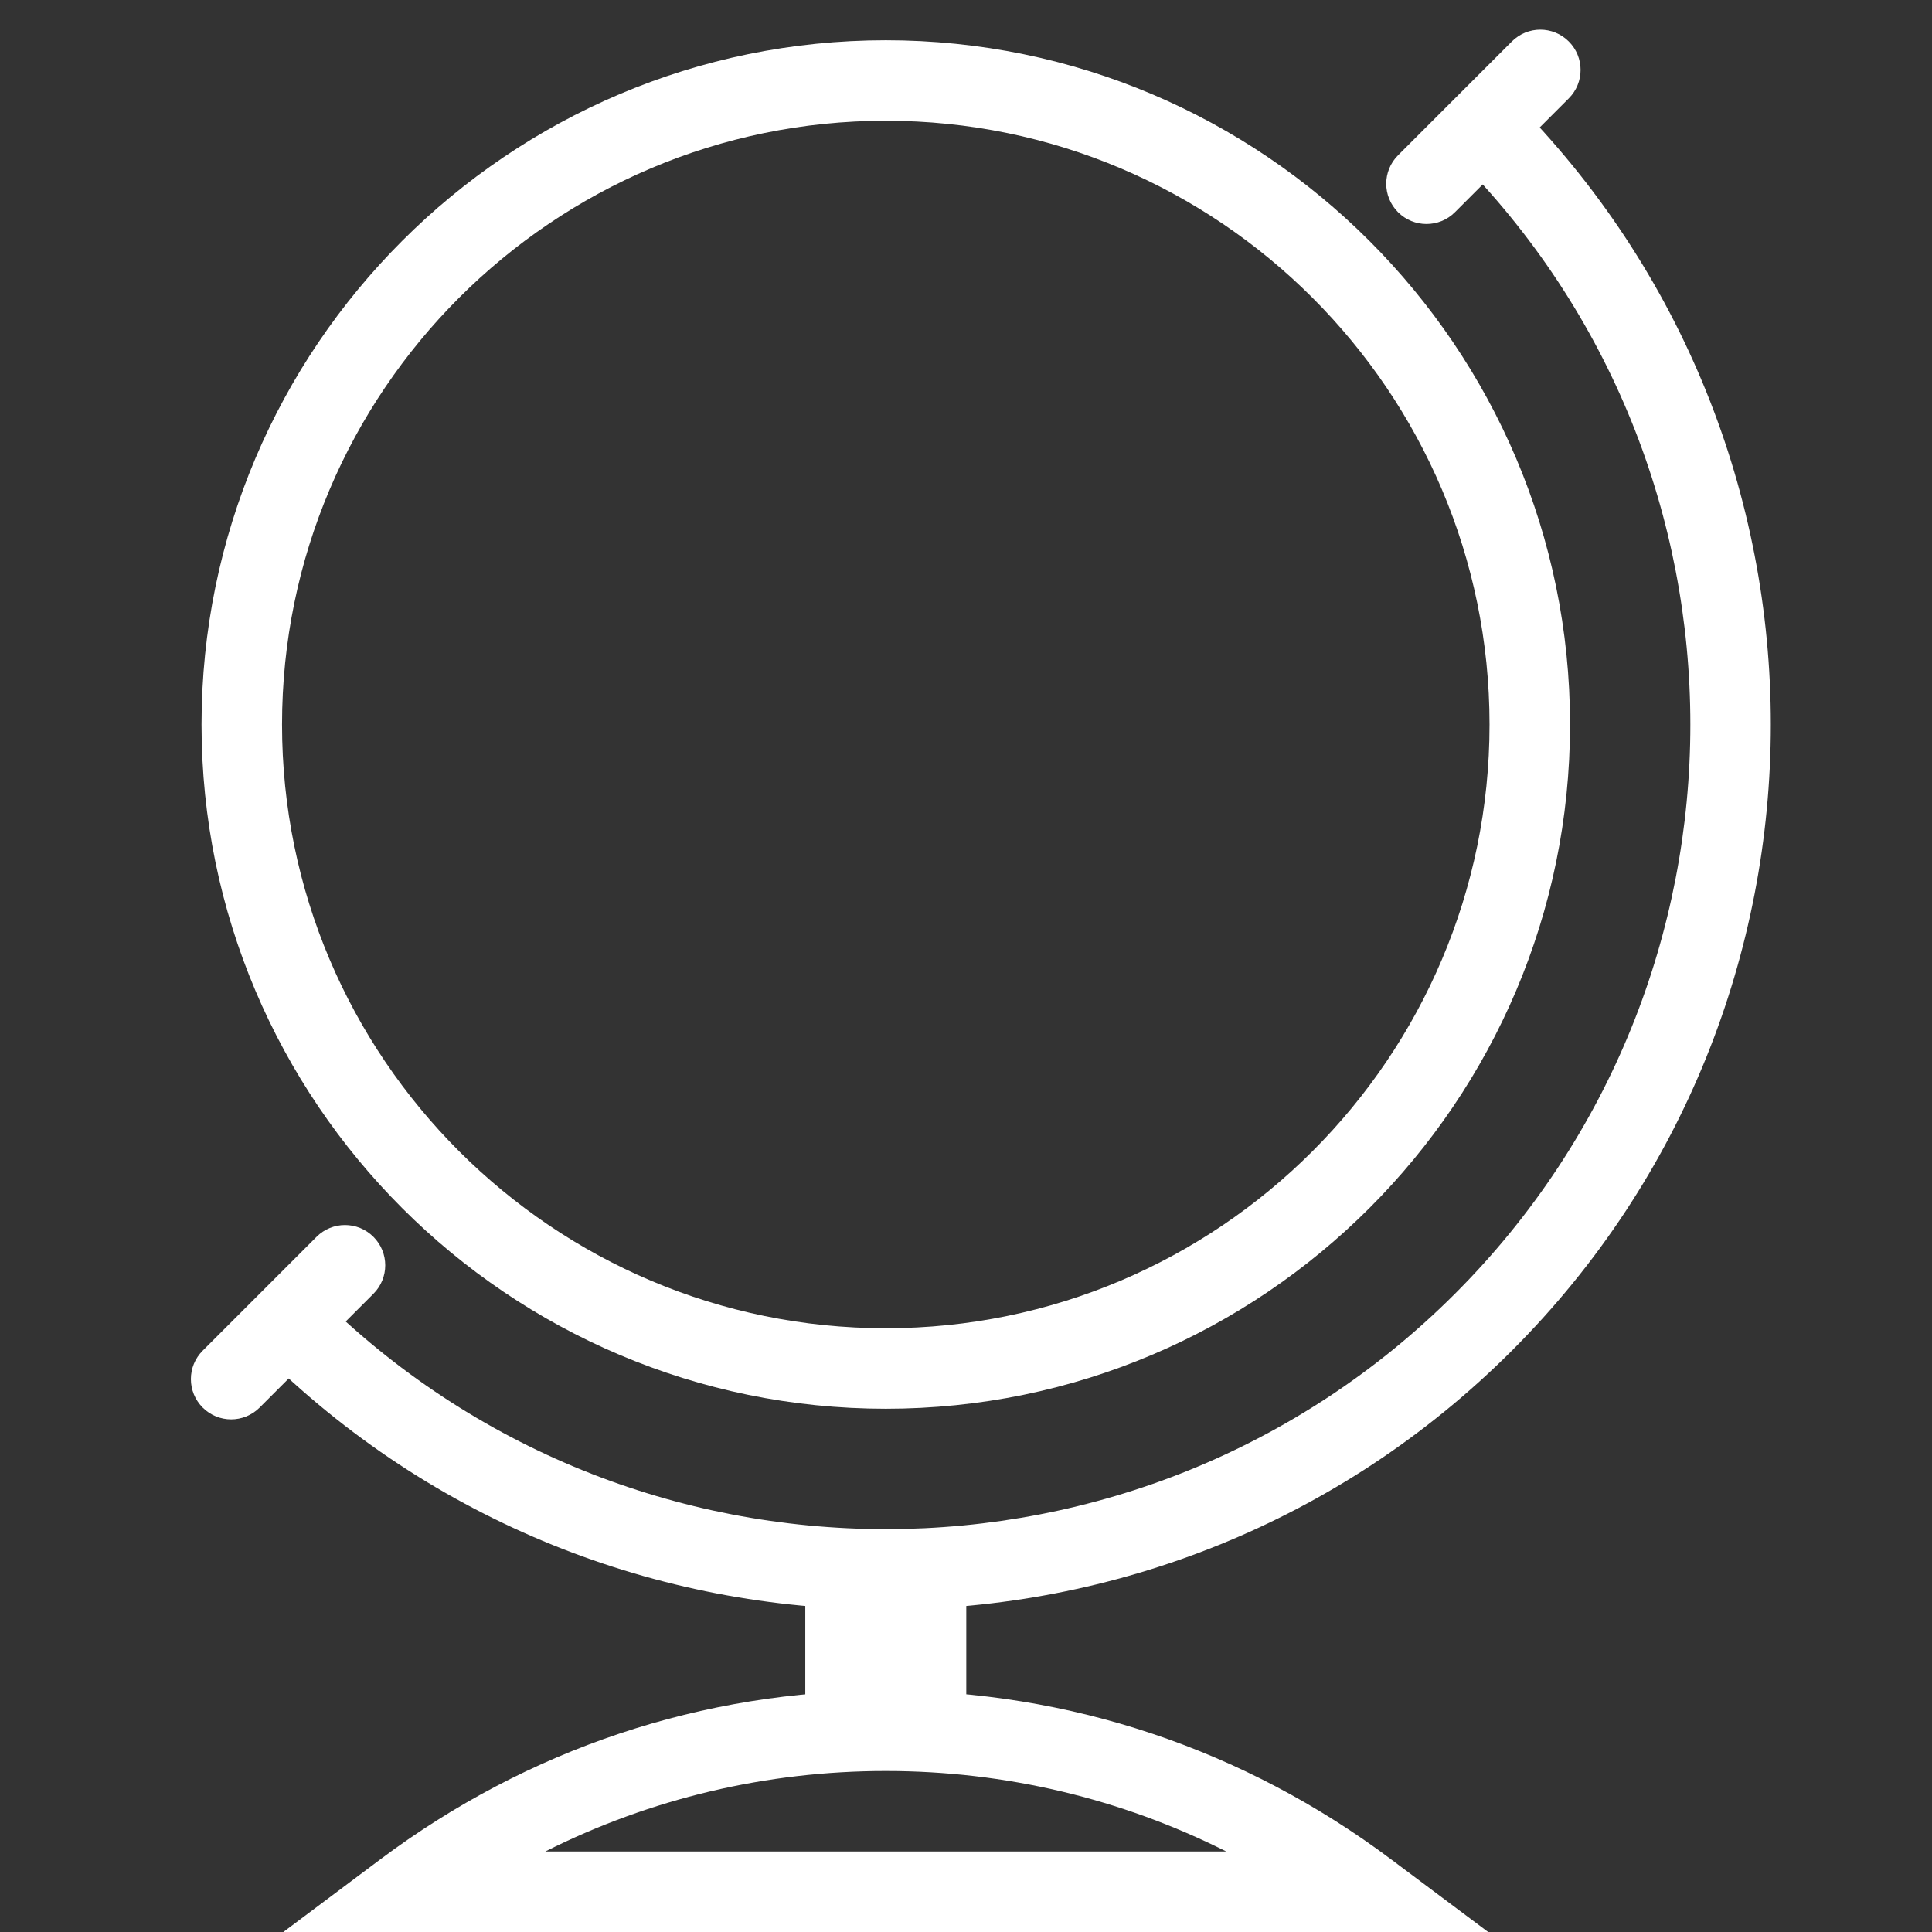
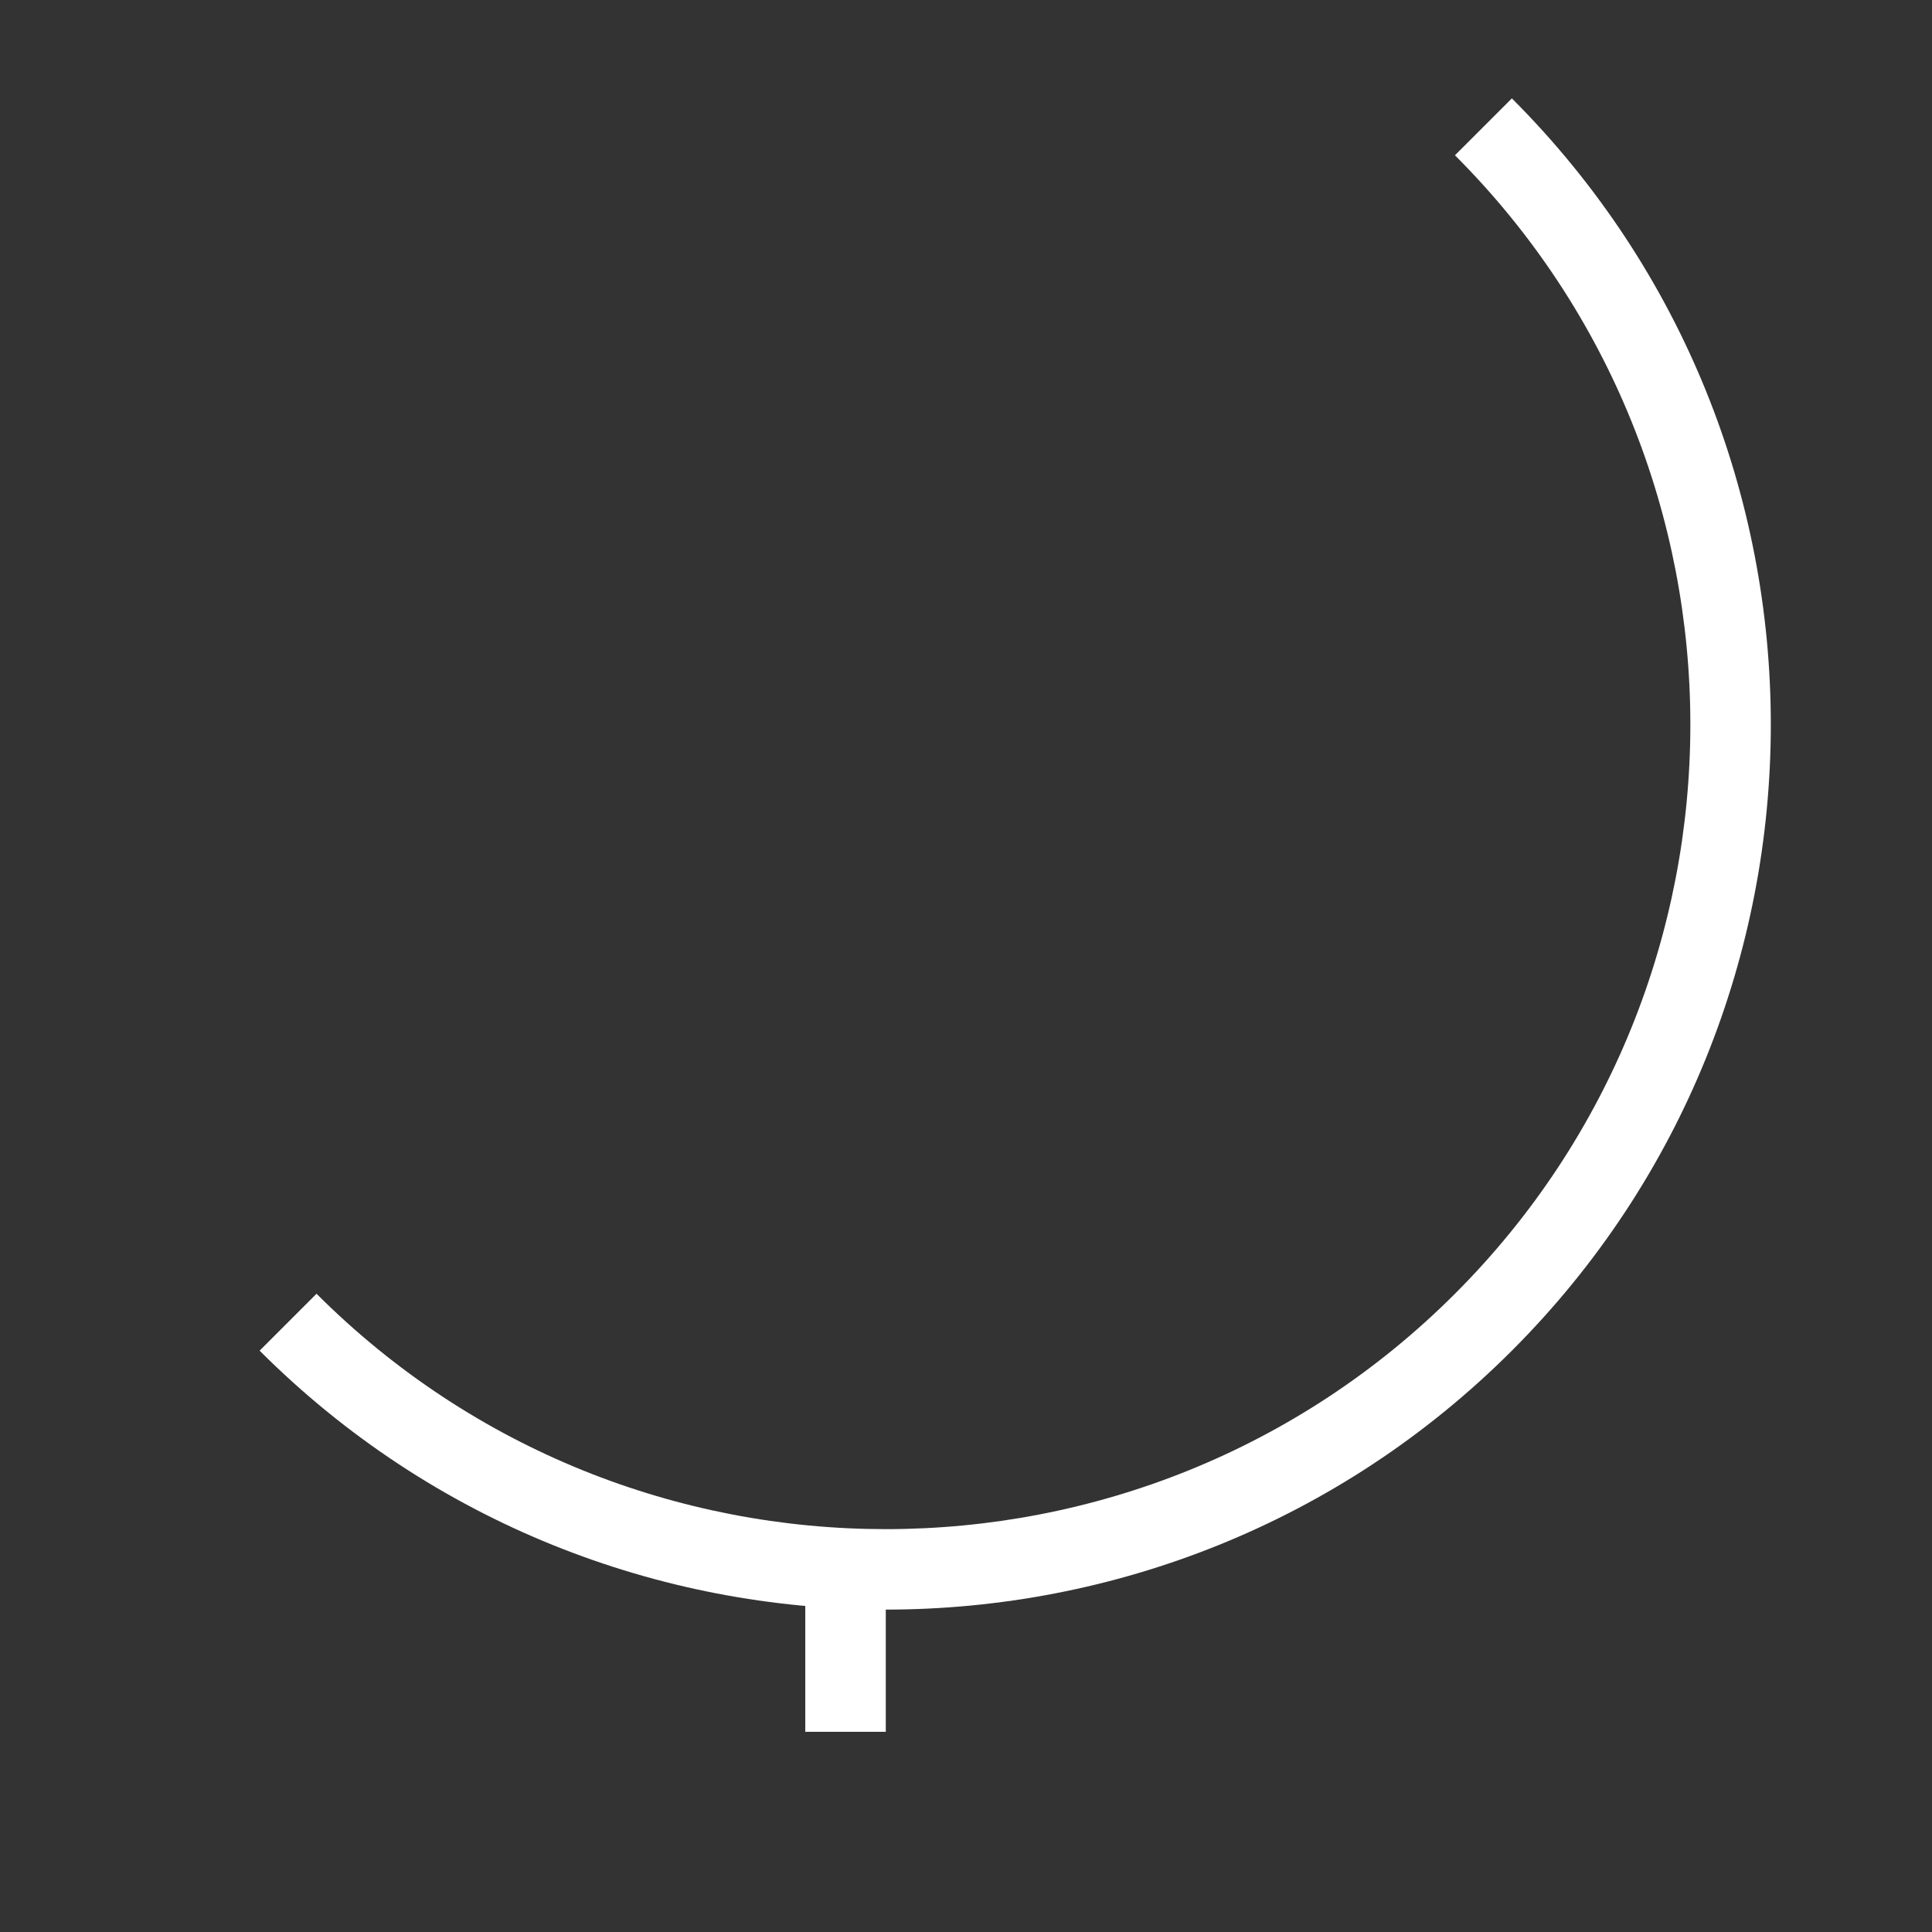
<svg xmlns="http://www.w3.org/2000/svg" enable-background="new 0 0 48 48" height="48px" version="1.1" viewBox="0 0 48 48" width="48px" x="0px" xml:space="preserve" y="0px" preserveAspectRatio="xMidYMid meet" zoomAndPan="magnify" contentScriptType="application/ecmascript" contentStyleType="text/css">
  <rect x="0" y="0" width="48" height="48" fill="#333333" stroke="none" />
  <g id="Expanded">
    <g>
      <g>
-         <path d="M22.007,35c-9.374,0-17-7.626-17-17s7.626-17,17-17s17,7.626,17,17S31.381,35,22.007,35z M22.007,3     c-8.271,0-15,6.729-15,15s6.729,15,15,15s15-6.729,15-15S30.278,3,22.007,3z" style="fill:white;" />
-       </g>
+         </g>
      <g>
        <path d="M22.007,39.99c-5.634,0-11.268-2.145-15.557-6.433l1.414-1.414c7.799,7.797,20.487,7.798,28.284,0     c7.798-7.798,7.798-20.487,0-28.285l1.414-1.414c8.578,8.578,8.578,22.535,0,31.113C33.274,37.845,27.641,39.99,22.007,39.99z" style="fill:white;" />
      </g>
      <g>
        <rect height="4.05" width="2" x="20.007" y="38.976" style="fill:white;" />
      </g>
      <g>
-         <rect height="4.05" width="2" x="22.007" y="38.976" style="fill:white;" />
-       </g>
+         </g>
      <g>
-         <path d="M36.973,48H7.04l2.403-1.8c3.668-2.748,8.013-4.2,12.563-4.2s8.895,1.452,12.562,4.2L36.973,48z M13.547,46h16.92     c-2.617-1.315-5.49-2-8.46-2S16.163,44.685,13.547,46z" style="fill:white;" />
-       </g>
+         </g>
      <g>
-         <path d="M5.743,35.264c-0.256,0-0.512-0.098-0.707-0.293c-0.391-0.391-0.391-1.023,0-1.414l2.828-2.828     c0.391-0.391,1.023-0.391,1.414,0s0.391,1.023,0,1.414L6.45,34.971C6.255,35.166,5.999,35.264,5.743,35.264z" style="fill:white;" />
-       </g>
+         </g>
      <g>
-         <path d="M35.441,5.565c-0.256,0-0.512-0.098-0.707-0.293c-0.391-0.391-0.391-1.023,0-1.414l2.828-2.828     c0.391-0.391,1.023-0.391,1.414,0s0.391,1.023,0,1.414l-2.828,2.828C35.953,5.468,35.697,5.565,35.441,5.565z" style="fill:white;" />
-       </g>
+         </g>
    </g>
  </g>
</svg>